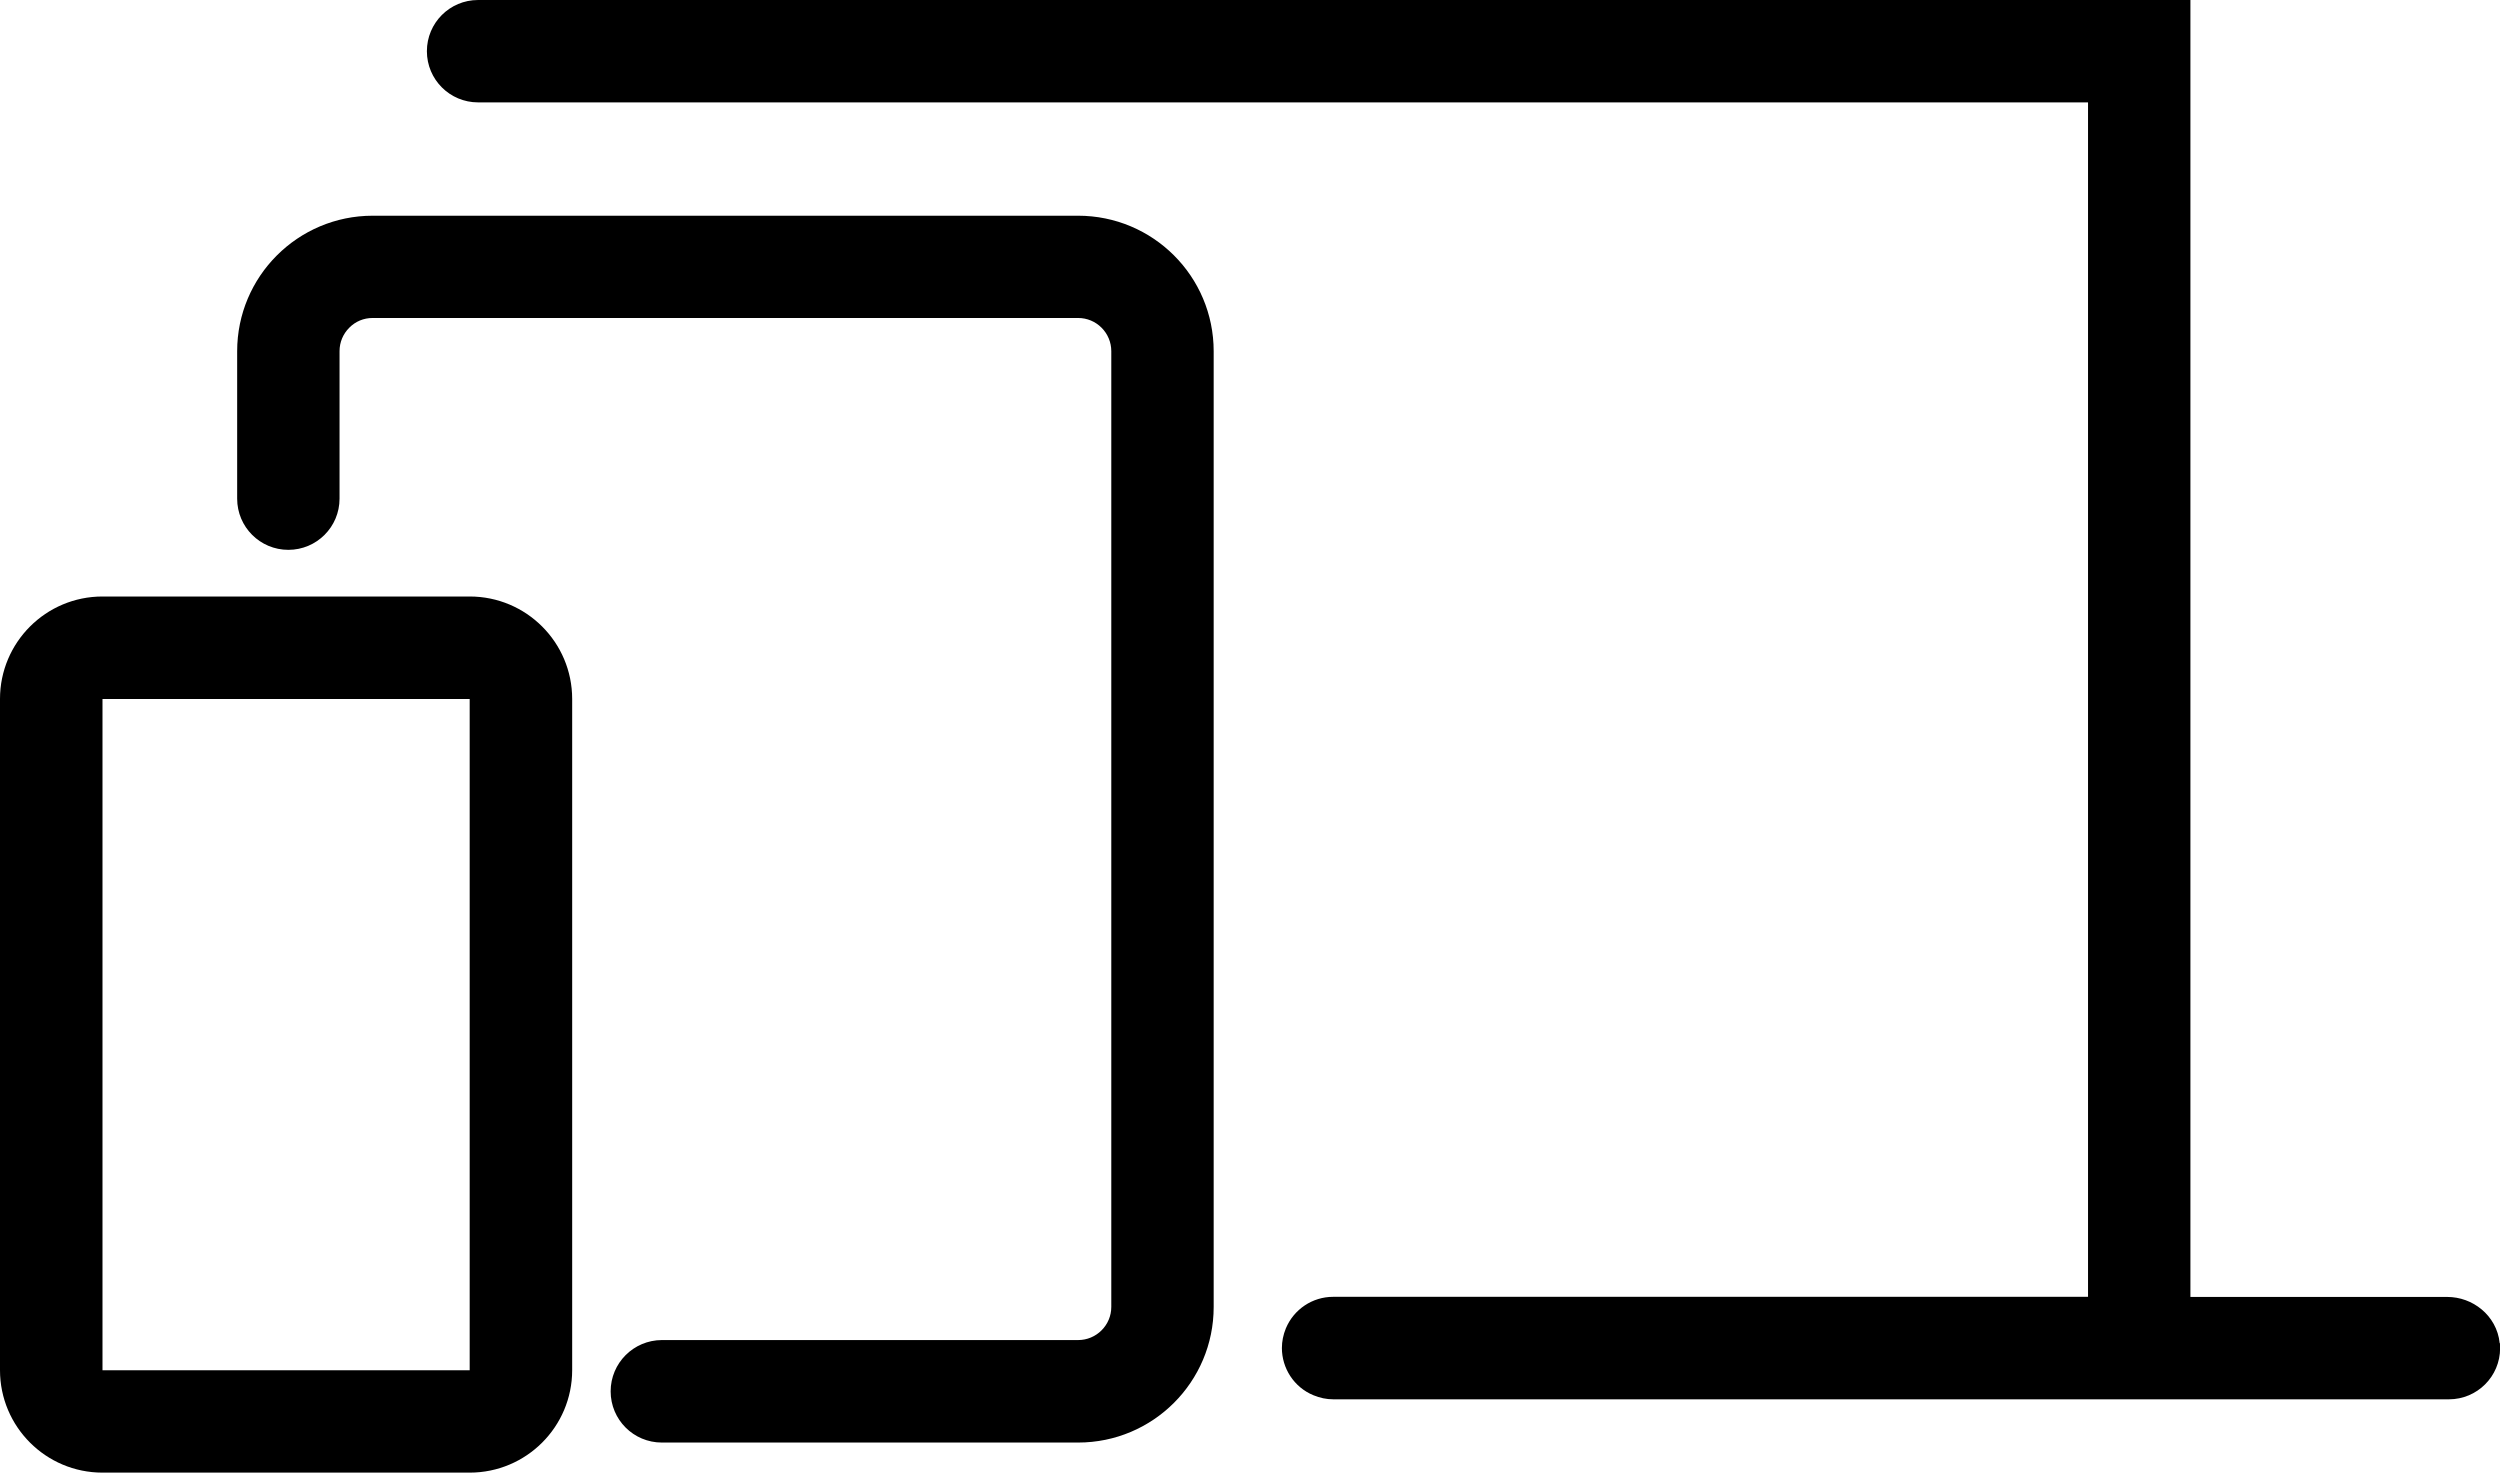
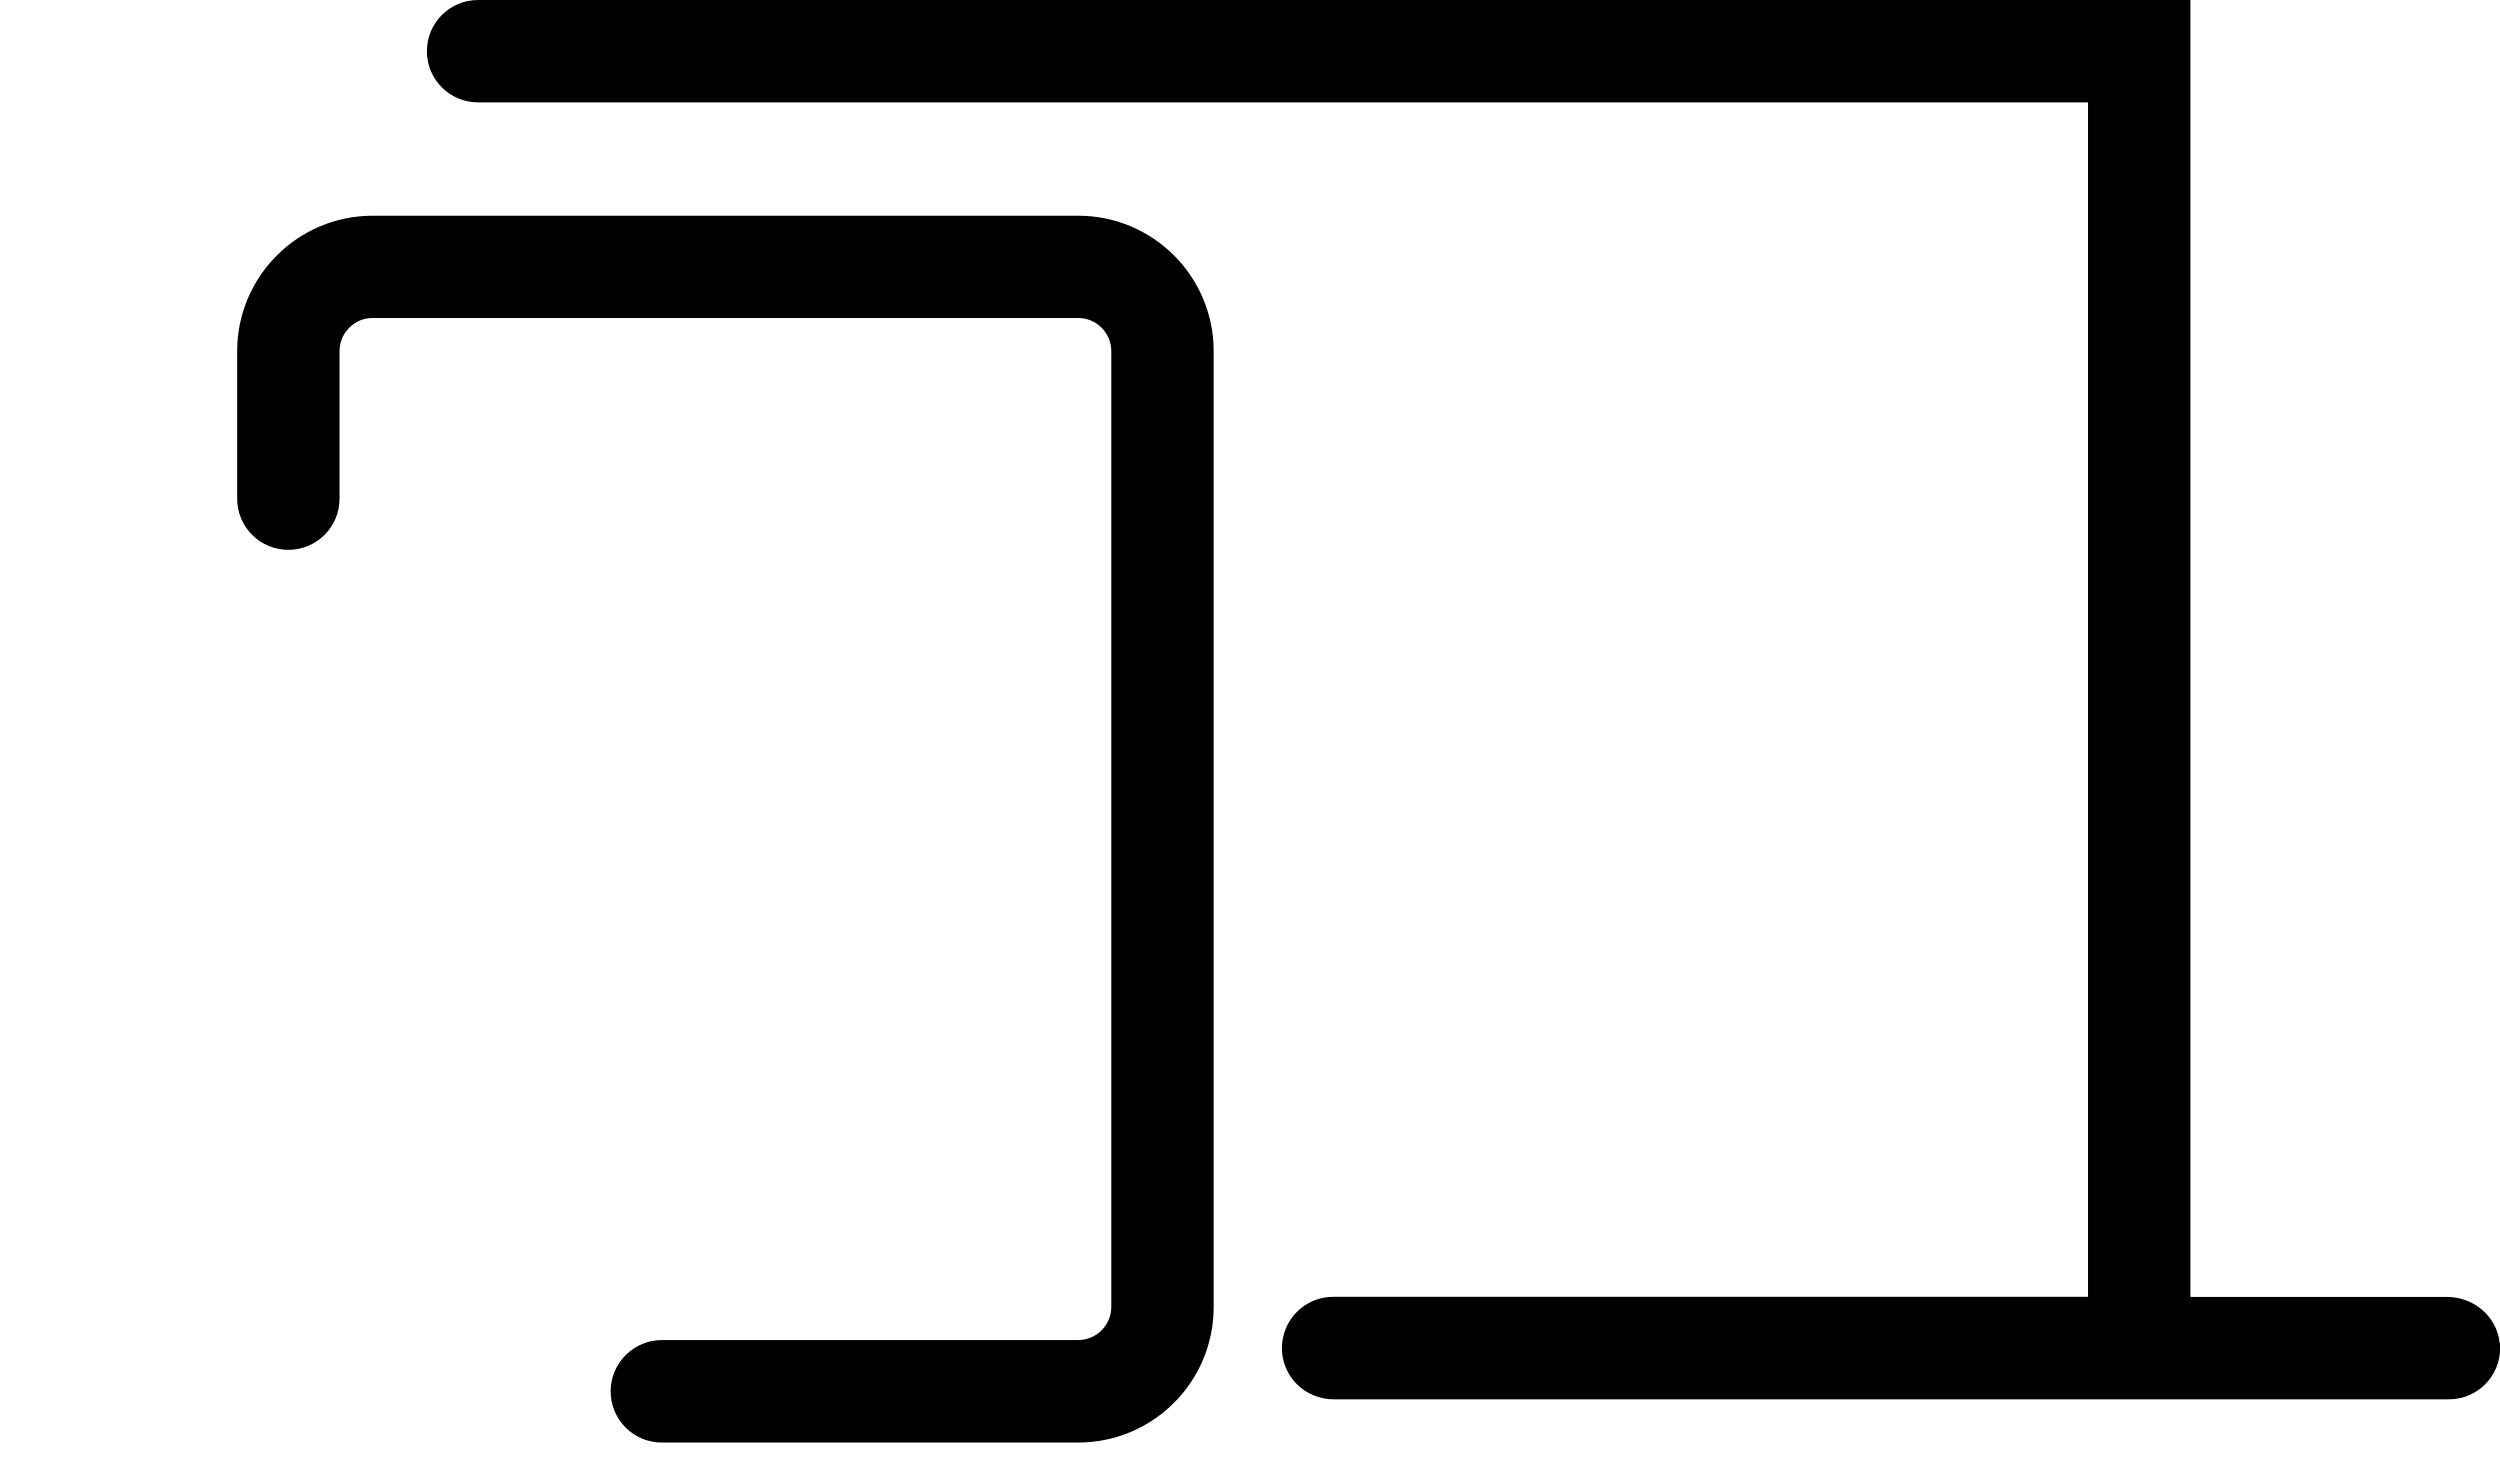
<svg xmlns="http://www.w3.org/2000/svg" viewBox="0 0 226.11 133.2">
  <g fill="#000">
-     <path d="m42.49 53.95h-33.22v2.12-2.12s0 0 0 0c-5.12 0-9.27 4.15-9.27 9.27v60.7c0 5.12 4.15 9.27 9.27 9.27h33.21c5.12 0 9.27-4.15 9.27-9.27v-60.7c0-5.12-4.15-9.27-9.27-9.27zm-33.22 9.27s33.21 0 33.21 0v60.71s0 0 0 0h-33.21z" />
    <path d="m97.52 19.51h-63.81c-6.77 0-12.26 5.49-12.26 12.26v13.33c0 2.56 2.07 4.63 4.63 4.63s4.63-2.07 4.63-4.63v-13.34c0-.81.32-1.56.88-2.12.56-.57 1.31-.88 2.11-.88h63.81c.81 0 1.56.32 2.12.88.56.56.88 1.32.88 2.12v86.44c0 .81-.32 1.56-.88 2.12-.56.56-1.31.88-2.12.88h-37.65c-2.56.01-4.63 2.08-4.63 4.64s2.07 4.63 4.63 4.63h37.65c6.77 0 12.26-5.49 12.26-12.26v-86.44c0-6.78-5.49-12.26-12.27-12.26z" />
    <path d="m226.08 121.48c-.12-1.26-.77-2.34-1.63-3.05-.86-.72-1.96-1.13-3.12-1.13h-23.22v-117.3s-154.87 0-154.87 0c-2.56 0-4.63 2.07-4.63 4.63s2.07 4.63 4.63 4.63h145.61s0 108.03 0 108.03h-68.28c-1.87 0-3.55 1.13-4.27 2.85-.24.58-.36 1.19-.36 1.78 0 .91.27 1.79.76 2.54s1.21 1.37 2.09 1.73c.57.24 1.18.37 1.8.37h100.9c2.56 0 4.63-2.07 4.63-4.63 0-.15 0-.31-.02-.46z" />
    <path d="m116.28 120.15h.01v-.01z" />
    <path d="m118.79 126.21h-.01l-.01-.01z" />
  </g>
</svg>